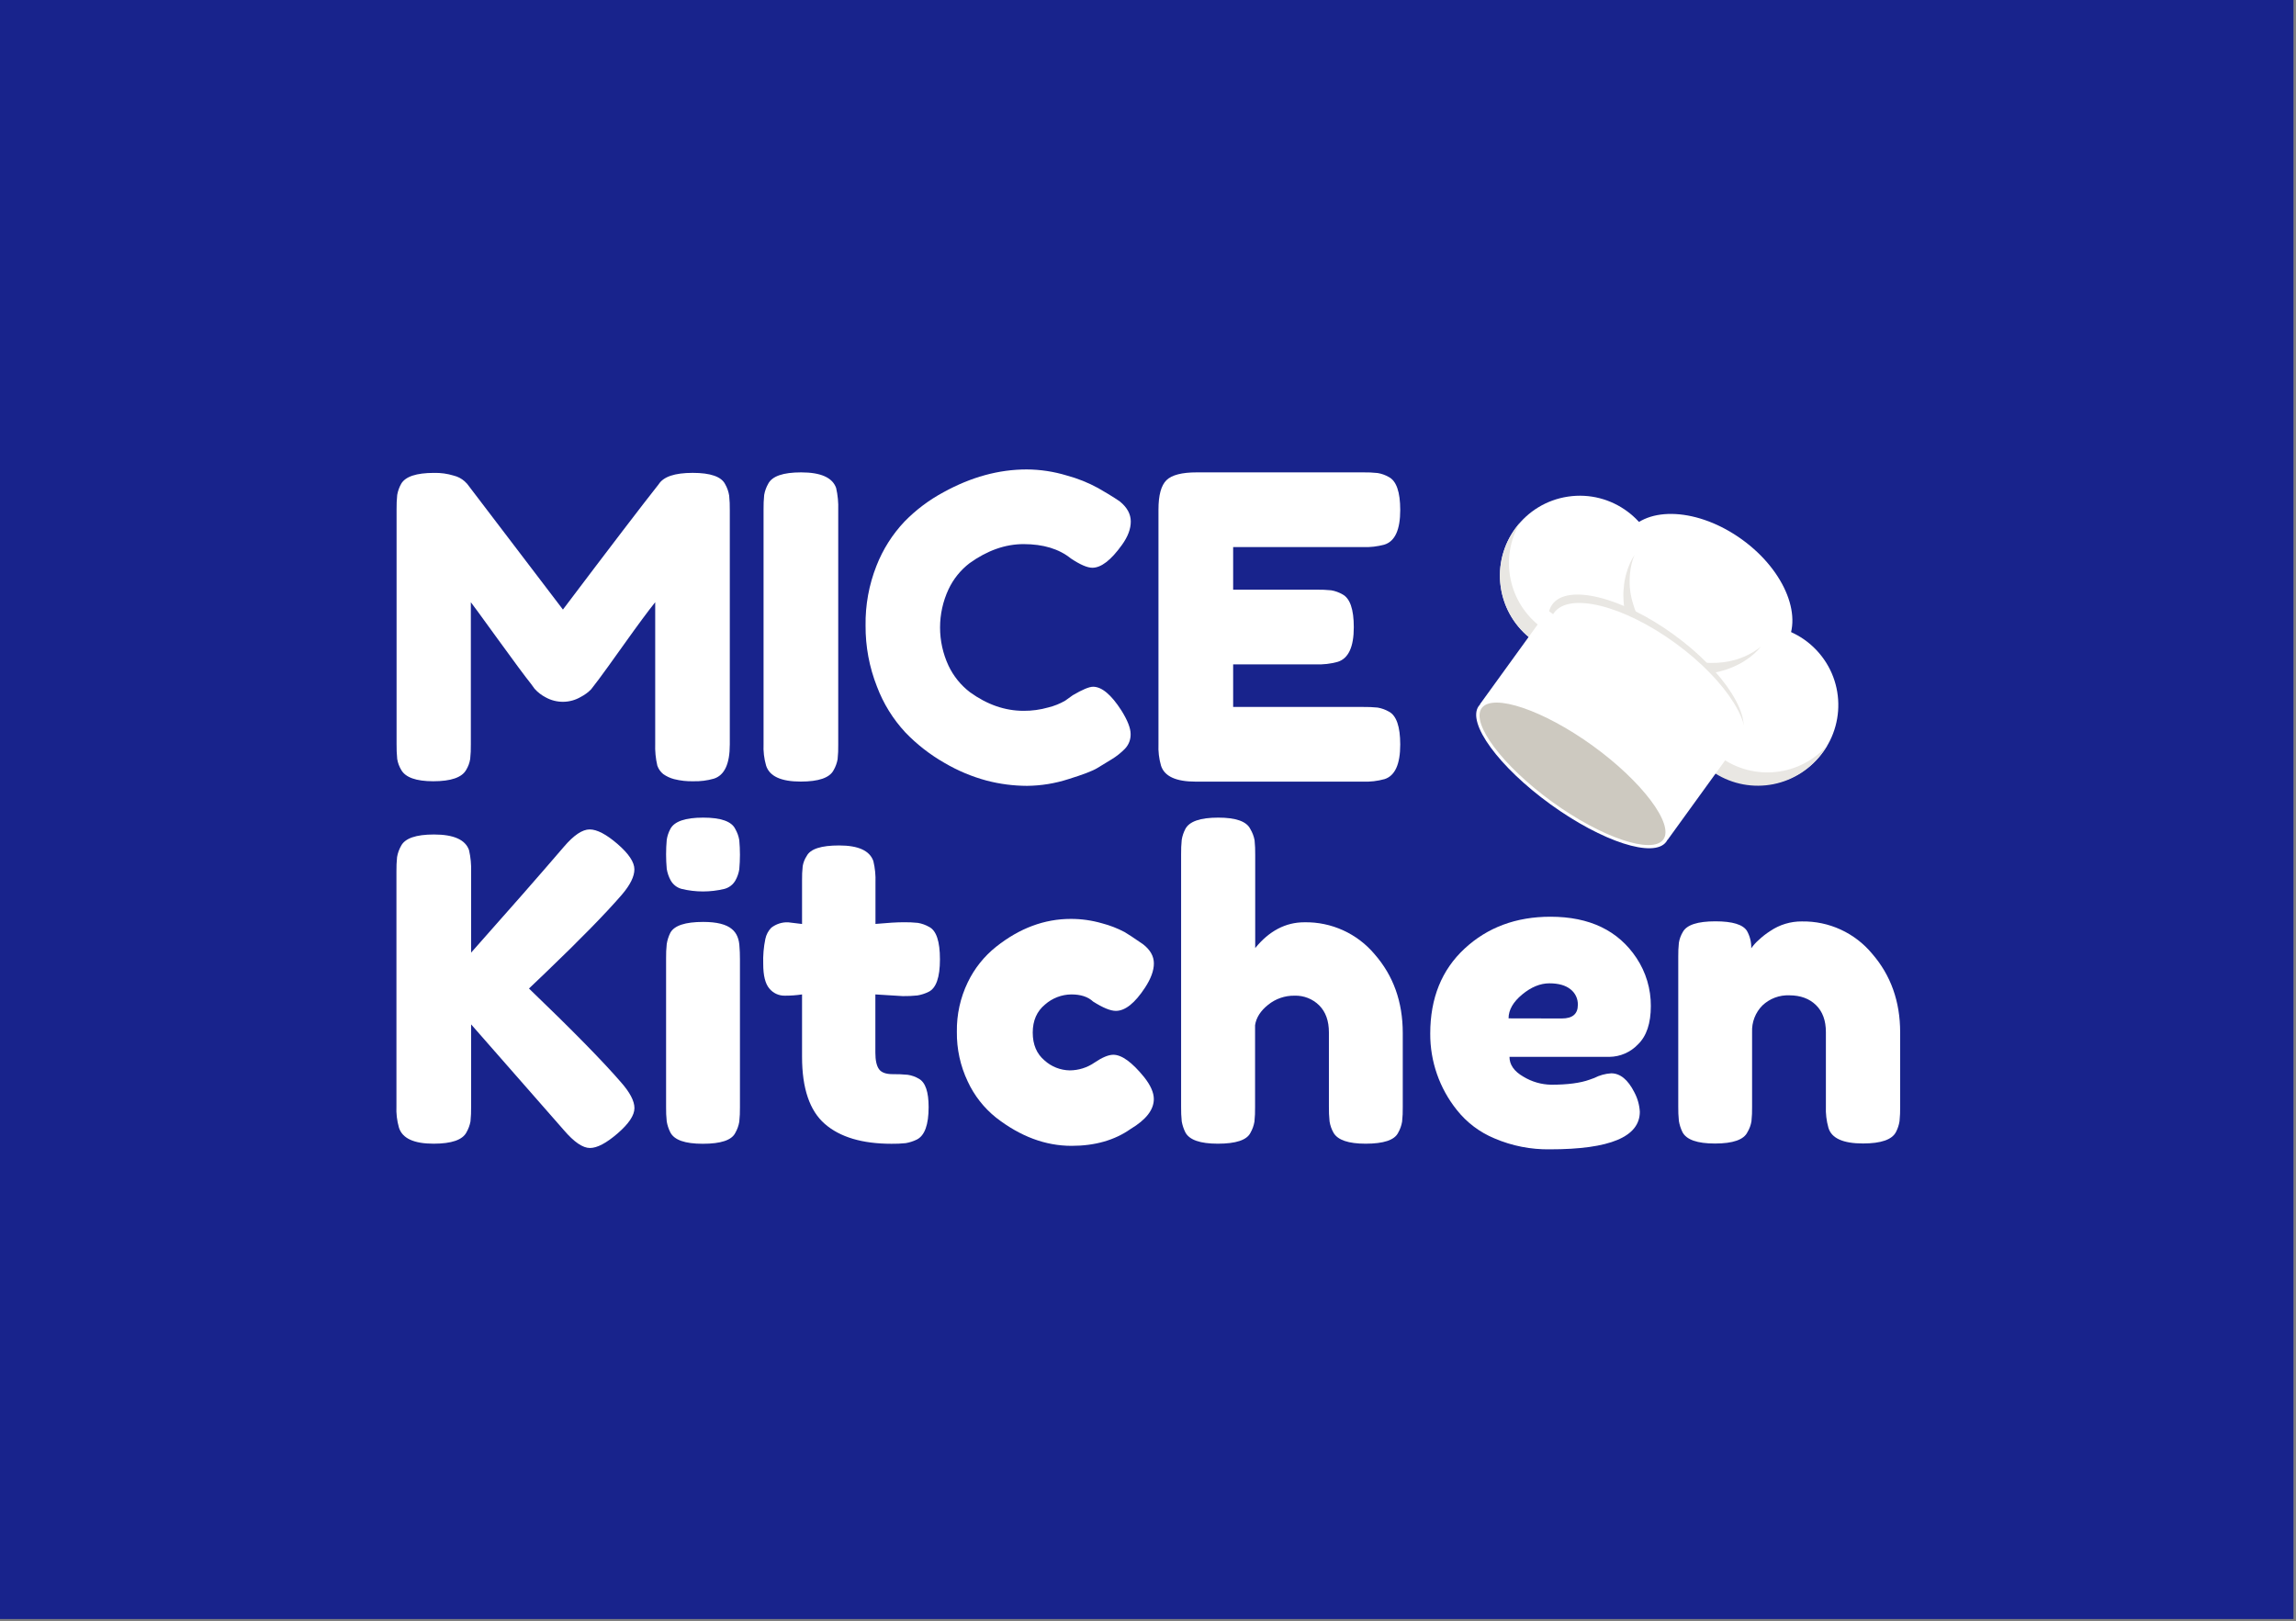
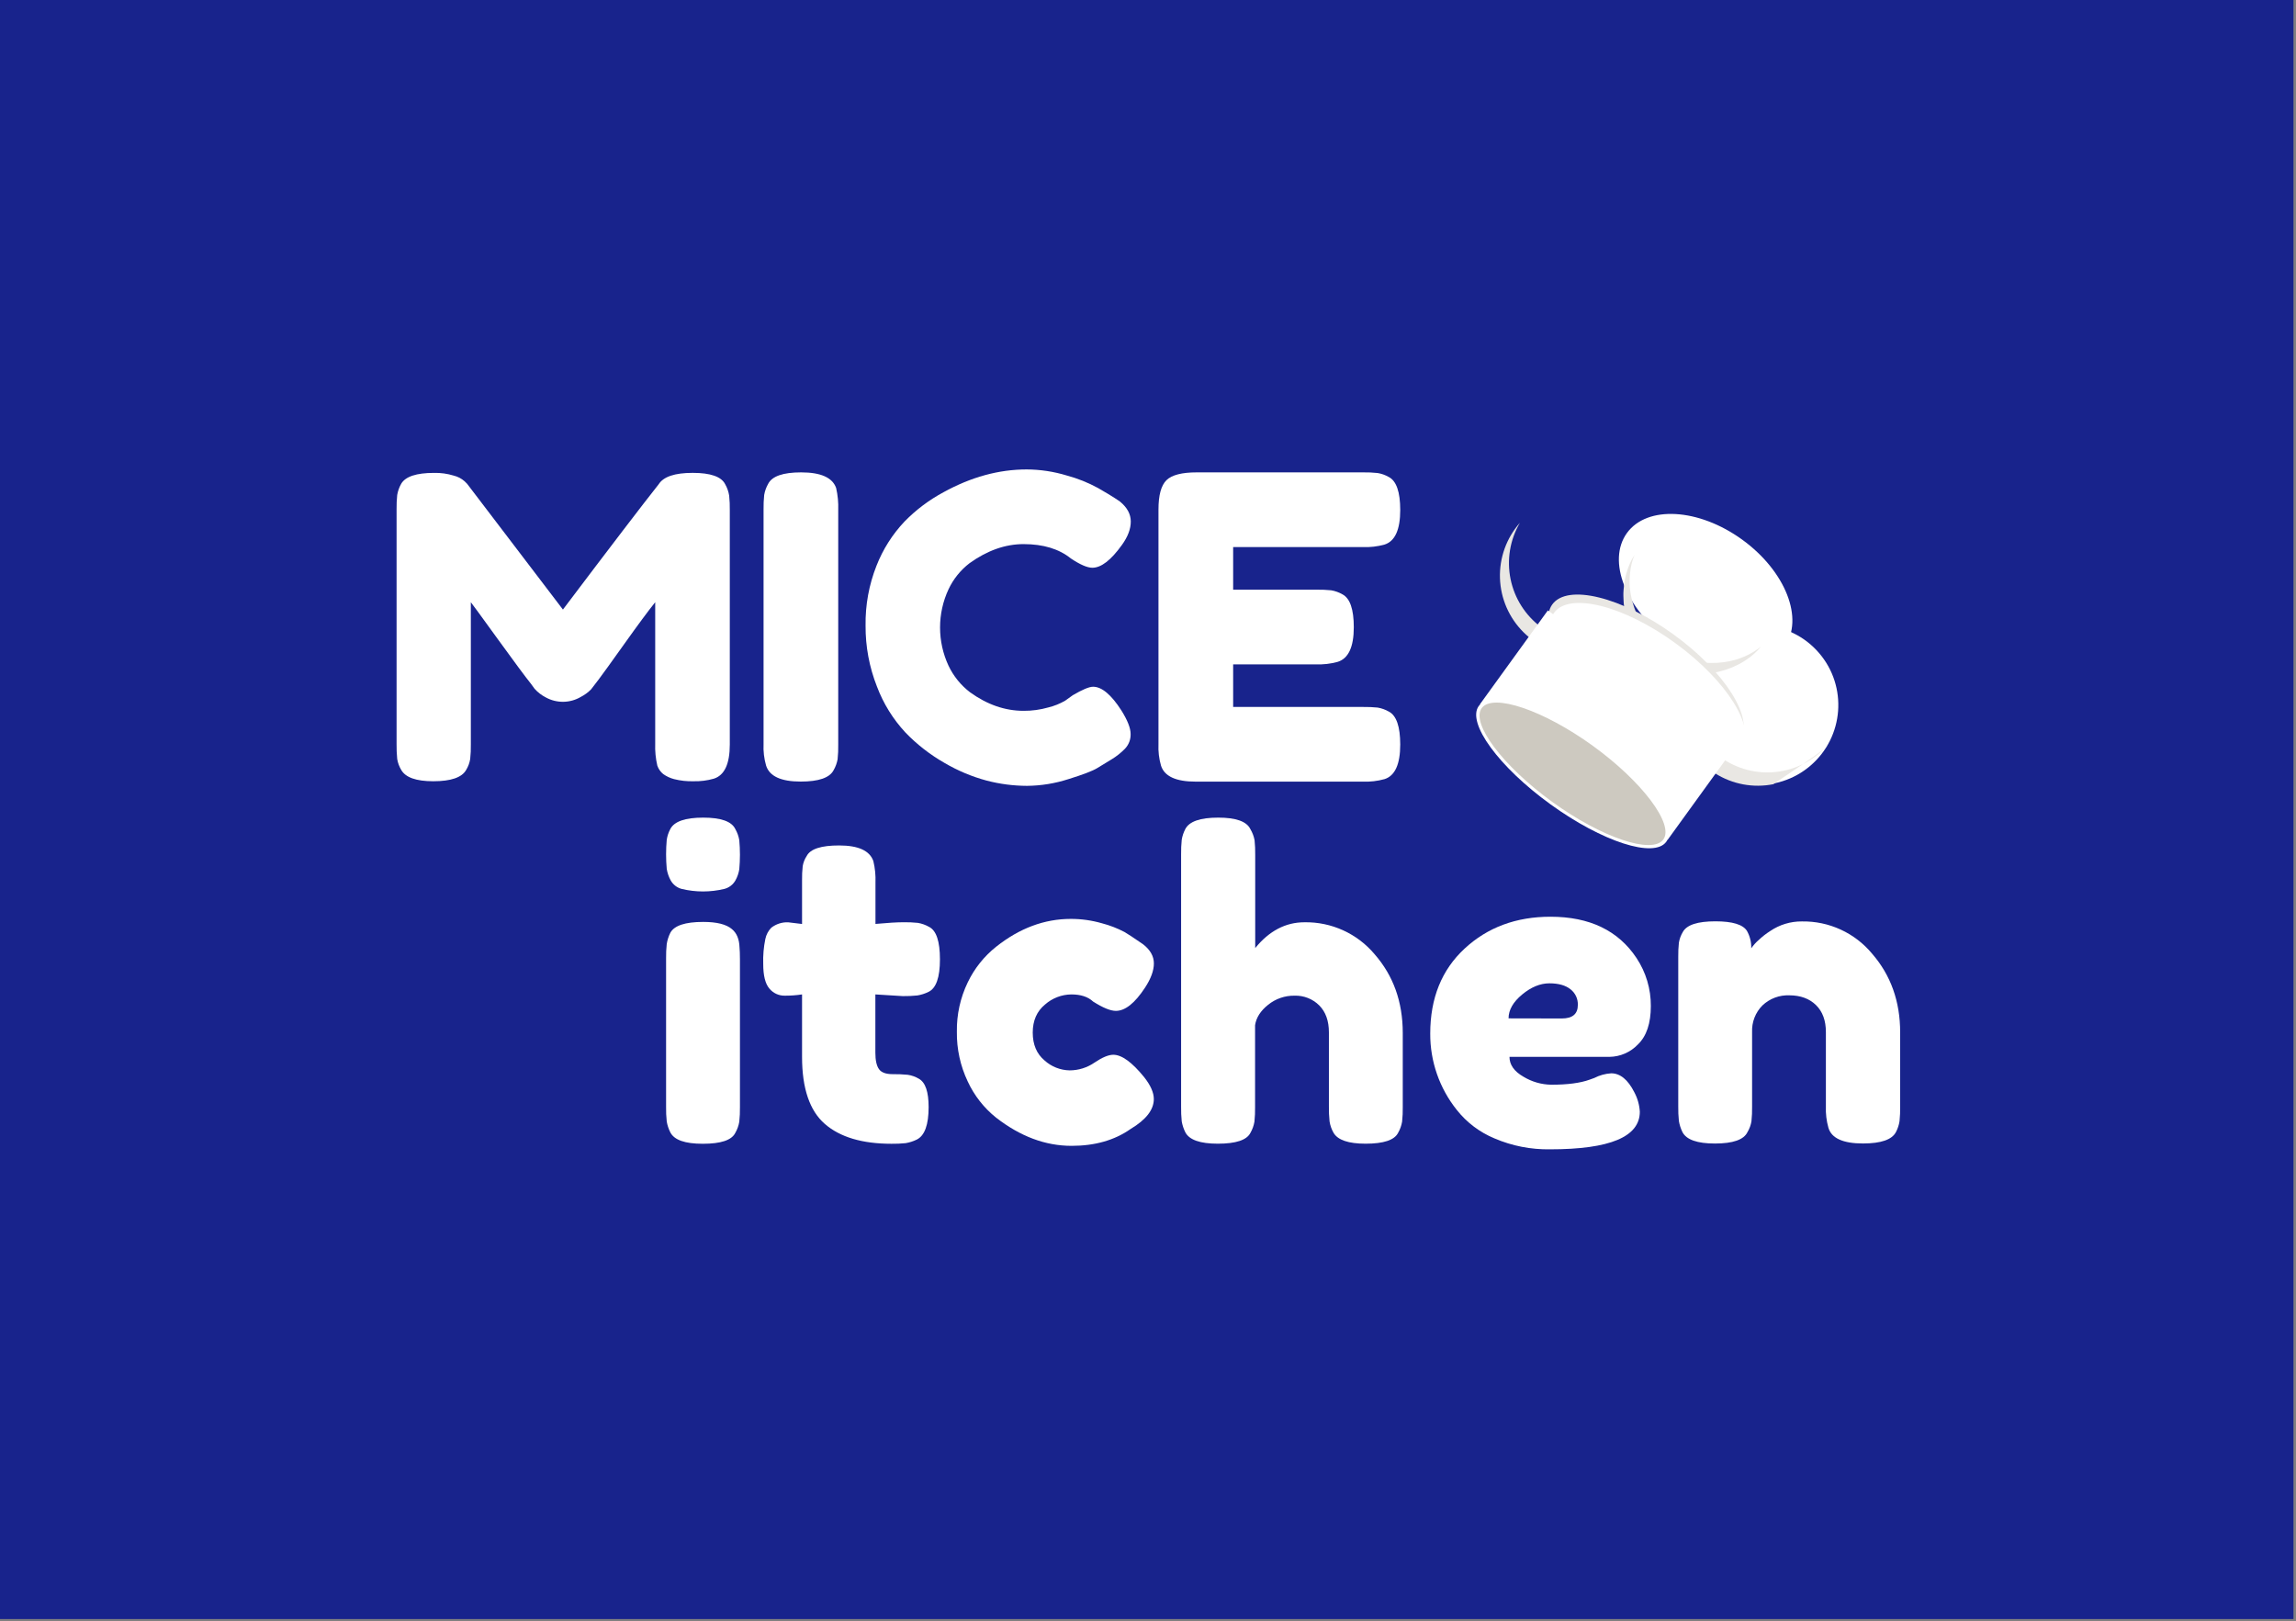
<svg xmlns="http://www.w3.org/2000/svg" width="844" height="596" viewBox="0 0 844 596" fill="none">
  <rect x="0" y="0" width="844" height="596" fill="#808080" stroke="none" />
  <g clip-path="url(#clip0_193_1614)">
    <path d="M843.07 0H0V595.15H843.07V0Z" fill="#18238C" />
    <path d="M266.57 177.99C267.309 179.286 267.807 180.706 268.04 182.18C268.223 183.98 268.3 185.79 268.27 187.6V273.68C268.27 280.82 266.307 285.006 262.38 286.24C259.962 286.929 257.453 287.246 254.94 287.18C252.535 287.25 250.133 286.987 247.8 286.4C246.366 286.025 245.011 285.395 243.8 284.54C242.803 283.728 242.052 282.654 241.63 281.44C241.015 278.796 240.752 276.082 240.85 273.37V221.37C238.27 224.583 234.497 229.676 229.53 236.65C224.563 243.623 221.41 247.993 220.07 249.76L217.28 253.4C216.169 254.525 214.886 255.467 213.48 256.19C211.533 257.331 209.323 257.946 207.066 257.974C204.81 258.002 202.585 257.443 200.61 256.35C199.057 255.551 197.664 254.473 196.5 253.17L195.26 251.46C193.187 248.88 189.1 243.376 183 234.95C176.9 226.523 173.593 221.996 173.08 221.37V273.64C173.11 275.426 173.03 277.213 172.84 278.99C172.618 280.407 172.118 281.766 171.37 282.99C169.823 285.783 165.79 287.18 159.27 287.18C152.96 287.18 149.04 285.78 147.48 282.99C146.739 281.763 146.24 280.405 146.01 278.99C145.83 277.136 145.753 275.273 145.78 273.41V187.29C145.754 185.504 145.83 183.717 146.01 181.94C146.26 180.496 146.757 179.105 147.48 177.83C149.04 175.163 153.073 173.83 159.58 173.83C162.021 173.777 164.455 174.115 166.79 174.83C168.274 175.188 169.648 175.906 170.79 176.92L171.72 177.85L206.93 224.07C224.497 200.81 236.23 185.456 242.13 178.01C243.89 175.216 248.053 173.82 254.62 173.82C261.187 173.82 265.17 175.21 266.57 177.99Z" fill="white" />
    <path d="M280.68 187.29C280.654 185.504 280.73 183.718 280.91 181.94C281.16 180.494 281.661 179.103 282.39 177.83C283.83 175.037 287.863 173.64 294.49 173.64C301.723 173.64 306.013 175.553 307.36 179.38C307.966 182.025 308.225 184.738 308.13 187.45V273.68C308.165 275.493 308.089 277.307 307.9 279.11C307.643 280.518 307.146 281.871 306.43 283.11C304.983 285.903 300.95 287.3 294.33 287.3C287.09 287.3 282.85 285.337 281.61 281.41C280.869 278.842 280.555 276.17 280.68 273.5V187.29Z" fill="white" />
    <path d="M391.57 257.55L394.36 255.55C397.88 253.483 400.363 252.447 401.81 252.44C405.01 252.44 408.473 255.337 412.2 261.13C414.473 264.75 415.61 267.643 415.61 269.81C415.64 270.809 415.471 271.803 415.112 272.736C414.753 273.668 414.212 274.519 413.52 275.24C412.061 276.735 410.418 278.039 408.63 279.12L403.28 282.38C401.58 283.407 398.09 284.74 392.81 286.38C387.876 287.982 382.727 288.821 377.54 288.87C372.515 288.855 367.512 288.203 362.65 286.93C357.226 285.466 352.022 283.279 347.18 280.43C341.888 277.41 337.056 273.649 332.83 269.26C328.273 264.362 324.717 258.621 322.36 252.36C319.546 245.223 318.127 237.612 318.18 229.94C318.066 222.436 319.425 214.981 322.18 208C324.538 201.956 328.042 196.424 332.5 191.71C336.705 187.41 341.541 183.775 346.84 180.93C356.98 175.35 367.167 172.56 377.4 172.56C382.42 172.585 387.409 173.343 392.21 174.81C396.176 175.88 400.003 177.414 403.61 179.38L407.33 181.56C409.19 182.687 410.637 183.617 411.67 184.35C414.337 186.523 415.67 188.977 415.67 191.71C415.67 194.443 414.583 197.313 412.41 200.32C408.41 205.907 404.79 208.7 401.55 208.7C399.69 208.7 397.053 207.56 393.64 205.28C389.3 201.773 383.51 200.017 376.27 200.01C369.55 200.01 362.933 202.343 356.42 207.01C353.101 209.548 350.443 212.847 348.67 216.63C346.621 221.025 345.56 225.816 345.56 230.665C345.56 235.514 346.621 240.305 348.67 244.7C350.49 248.541 353.202 251.89 356.58 254.47C362.88 259.017 369.443 261.29 376.27 261.29C379.34 261.311 382.398 260.893 385.35 260.05C387.533 259.521 389.628 258.679 391.57 257.55Z" fill="white" />
    <path d="M453.3 259.87H501.07C502.856 259.844 504.643 259.921 506.42 260.1C507.865 260.349 509.255 260.846 510.53 261.57C513.317 263.023 514.713 267.057 514.72 273.67C514.72 280.91 512.807 285.15 508.98 286.39C506.355 287.121 503.632 287.435 500.91 287.32H439.5C432.26 287.32 428.02 285.357 426.78 281.43C426.039 278.862 425.725 276.19 425.85 273.52V187.29C425.85 182.023 426.83 178.43 428.79 176.51C430.75 174.59 434.473 173.633 439.96 173.64H501.07C502.857 173.611 504.643 173.691 506.42 173.88C507.867 174.12 509.259 174.617 510.53 175.35C513.317 176.803 514.713 180.837 514.72 187.45C514.72 194.69 512.807 198.93 508.98 200.17C506.355 200.901 503.632 201.215 500.91 201.1H453.3V216.76H484.01C485.796 216.734 487.583 216.811 489.36 216.99C490.806 217.238 492.198 217.739 493.47 218.47C496.257 219.923 497.65 223.957 497.65 230.57C497.65 237.803 495.687 242.04 491.76 243.28C489.138 244.01 486.419 244.324 483.7 244.21H453.3V259.87Z" fill="white" />
-     <path d="M194.45 363.37C210.27 378.57 221.487 389.993 228.1 397.64C231.52 401.473 233.227 404.707 233.22 407.34C233.213 409.973 231.147 413.073 227.02 416.64C222.88 420.213 219.493 421.997 216.86 421.99C214.22 421.99 211.05 419.82 207.32 415.48L173.18 376.55V406.79C173.21 408.603 173.134 410.416 172.95 412.22C172.688 413.627 172.191 414.979 171.48 416.22C170.033 419.013 166 420.41 159.38 420.41C152.14 420.41 147.9 418.447 146.66 414.52C145.919 411.952 145.604 409.28 145.73 406.61V320.4C145.704 318.614 145.781 316.828 145.96 315.05C146.21 313.606 146.707 312.215 147.43 310.94C148.877 308.147 152.91 306.75 159.53 306.75C166.77 306.75 171.063 308.663 172.41 312.49C173.016 315.135 173.275 317.848 173.18 320.56V350.18C187.24 334.36 198.613 321.383 207.3 311.25C210.92 307.01 214.073 304.89 216.76 304.89C219.447 304.89 222.86 306.673 227 310.24C231.127 313.813 233.193 316.917 233.2 319.55C233.207 322.183 231.657 325.31 228.55 328.93C222.55 335.863 213.243 345.377 200.63 357.47L194.45 363.37Z" fill="white" />
    <path d="M270.37 323.58C269.936 324.361 269.348 325.045 268.642 325.592C267.935 326.139 267.125 326.536 266.26 326.76C261.11 328 255.74 328 250.59 326.76C249.718 326.532 248.902 326.125 248.194 325.566C247.487 325.006 246.903 324.306 246.48 323.51C245.796 322.225 245.326 320.836 245.09 319.4C244.77 315.837 244.77 312.253 245.09 308.69C245.305 307.308 245.752 305.973 246.41 304.74C247.85 301.946 251.88 300.55 258.5 300.55C265.02 300.55 268.95 301.946 270.29 304.74C271.023 306.01 271.521 307.403 271.76 308.85C272.08 312.409 272.08 315.99 271.76 319.55C271.533 320.963 271.062 322.327 270.37 323.58ZM244.85 352.35C244.821 350.563 244.901 348.777 245.09 347C245.317 345.57 245.762 344.184 246.41 342.89C247.85 340.223 251.88 338.89 258.5 338.89C263.473 338.89 266.99 339.77 269.05 341.53C270.81 342.976 271.74 345.2 271.84 348.2C271.94 349.2 272 350.73 272 352.69V406.98C272.03 408.766 271.949 410.553 271.76 412.33C271.521 413.777 271.023 415.169 270.29 416.44C268.95 419.13 264.96 420.44 258.35 420.44C251.74 420.44 247.85 419.04 246.41 416.25C245.772 414.99 245.327 413.642 245.09 412.25C244.897 410.447 244.817 408.633 244.85 406.82V352.35Z" fill="white" />
    <path d="M331.86 366.16L321.78 365.54V386.94C321.78 389.733 322.22 391.75 323.1 392.99C323.97 394.23 325.63 394.85 328.1 394.85C329.963 394.826 331.826 394.903 333.68 395.08C335.136 395.297 336.536 395.796 337.8 396.55C340.173 397.883 341.36 401.35 341.36 406.95C341.36 413.456 339.913 417.436 337.02 418.89C335.723 419.53 334.338 419.975 332.91 420.21C331.183 420.388 329.446 420.465 327.71 420.44C316.963 420.44 308.797 418.01 303.21 413.15C297.623 408.29 294.83 400.07 294.83 388.49V365.54C292.729 365.858 290.605 366.012 288.48 366C287.397 366.021 286.324 365.795 285.342 365.339C284.359 364.884 283.493 364.21 282.81 363.37C281.31 361.61 280.56 358.61 280.56 354.37C280.451 351.273 280.713 348.174 281.34 345.14C281.66 343.592 282.412 342.167 283.51 341.03C285.277 339.655 287.473 338.947 289.71 339.03L294.83 339.65V323.65C294.799 321.89 294.879 320.13 295.07 318.38C295.293 317.05 295.794 315.783 296.54 314.66C297.873 312.066 301.853 310.773 308.48 310.78C315.513 310.78 319.7 312.693 321.04 316.52C321.664 319.108 321.927 321.77 321.82 324.43V339.63C326.37 339.21 329.82 339.01 332.13 339.01C333.893 338.979 335.656 339.056 337.41 339.24C338.856 339.485 340.247 339.983 341.52 340.71C344.187 342.043 345.52 346.023 345.52 352.65C345.52 359.276 344.123 363.26 341.33 364.6C340.033 365.24 338.648 365.685 337.22 365.92C335.44 366.103 333.65 366.183 331.86 366.16Z" fill="white" />
    <path d="M379.63 379.57C379.63 383.97 381.076 387.383 383.97 389.81C386.504 392.103 389.783 393.399 393.2 393.46C396.47 393.454 399.662 392.453 402.35 390.59C405.19 388.67 407.49 387.72 409.25 387.72C412.35 387.72 416.123 390.456 420.57 395.93C422.95 398.93 424.14 401.62 424.14 404C424.14 407.926 421.296 411.593 415.61 415C409.723 419.14 402.486 421.206 393.9 421.2C384.28 421.2 375.023 417.736 366.13 410.81C361.688 407.253 358.131 402.714 355.74 397.55C353.021 391.837 351.653 385.576 351.74 379.25C351.642 372.974 353.011 366.762 355.74 361.11C358.181 356.008 361.751 351.528 366.18 348.01C374.773 341.19 383.926 337.78 393.64 337.78C397.521 337.774 401.382 338.32 405.11 339.4C407.962 340.143 410.72 341.21 413.33 342.58L415.82 344.14C417.68 345.37 419.12 346.36 420.16 347.08C422.84 349.15 424.16 351.5 424.16 354.14C424.16 356.78 423.07 359.75 420.9 363.06C417.18 368.74 413.613 371.583 410.2 371.59C408.2 371.59 405.44 370.45 401.83 368.17C399.97 366.42 397.3 365.54 393.83 365.54C390.258 365.577 386.819 366.898 384.14 369.26C381.133 371.74 379.63 375.177 379.63 379.57Z" fill="white" />
    <path d="M479.51 339.02C484.42 338.933 489.287 339.946 493.755 341.985C498.223 344.023 502.178 347.035 505.33 350.8C512.197 358.66 515.637 368.276 515.65 379.65V406.95C515.68 408.736 515.6 410.523 515.41 412.3C515.171 413.747 514.673 415.139 513.94 416.41C512.607 419.076 508.627 420.41 502 420.41C495.694 420.41 491.764 419.076 490.21 416.41C489.468 415.115 488.97 413.695 488.74 412.22C488.551 410.366 488.471 408.503 488.5 406.64V379.5C488.5 375.26 487.314 371.95 484.94 369.57C483.75 368.387 482.331 367.461 480.769 366.847C479.208 366.233 477.537 365.945 475.86 366C472.339 365.947 468.911 367.129 466.17 369.34C463.377 371.56 461.774 374.066 461.36 376.86V406.95C461.387 408.736 461.31 410.522 461.13 412.3C460.887 413.746 460.389 415.137 459.66 416.41C458.327 419.076 454.327 420.41 447.66 420.41C441.154 420.41 437.174 419.013 435.72 416.22C435.091 414.957 434.647 413.609 434.4 412.22C434.217 410.416 434.14 408.603 434.17 406.79V314.05C434.144 312.26 434.221 310.471 434.4 308.69C434.625 307.311 435.071 305.977 435.72 304.74C437.174 301.946 441.207 300.55 447.82 300.55C454.327 300.55 458.257 301.946 459.61 304.74C460.376 306.012 460.908 307.41 461.18 308.87C461.36 310.647 461.437 312.434 461.41 314.22V348.5C466.55 342.18 472.584 339.02 479.51 339.02Z" fill="white" />
    <path d="M606.84 369.8C606.84 376.16 605.263 380.863 602.11 383.91C600.758 385.333 599.136 386.472 597.338 387.258C595.539 388.045 593.602 388.464 591.64 388.49H554.88C554.88 391.39 556.586 393.82 560 395.78C563.09 397.657 566.625 398.675 570.24 398.73C576.24 398.73 580.943 398.11 584.35 396.87L586.06 396.25C587.985 395.256 590.097 394.673 592.26 394.54C595.593 394.54 598.436 396.873 600.79 401.54C601.966 403.743 602.649 406.176 602.79 408.67C602.79 417.883 591.79 422.487 569.79 422.48C562.787 422.597 555.839 421.234 549.4 418.48C543.953 416.235 539.174 412.63 535.52 408.01C529.145 400.048 525.696 390.139 525.75 379.94C525.75 366.913 529.963 356.497 538.39 348.69C546.816 340.883 557.336 336.98 569.95 336.98C584.323 336.98 594.87 342.047 601.59 352.18C605.05 357.402 606.877 363.536 606.84 369.8ZM574.12 374.38C578.04 374.38 580.01 372.73 580.01 369.38C580.042 368.277 579.814 367.183 579.343 366.185C578.872 365.188 578.172 364.316 577.3 363.64C575.48 362.19 572.9 361.46 569.54 361.46C566.18 361.46 562.84 362.84 559.54 365.57C556.24 368.3 554.54 371.23 554.54 374.34L574.12 374.38Z" fill="white" />
    <path d="M662.37 338.71C667.286 338.627 672.158 339.649 676.625 341.702C681.093 343.755 685.042 346.786 688.18 350.57C695.054 358.483 698.49 368.127 698.49 379.5V406.79C698.517 408.576 698.44 410.363 698.26 412.14C698.042 413.536 697.596 414.888 696.94 416.14C695.494 418.927 691.46 420.323 684.84 420.33C677.507 420.33 673.27 418.417 672.13 414.59C671.4 412.02 671.083 409.35 671.19 406.68V379.38C671.19 375.14 669.977 371.833 667.55 369.46C665.124 367.087 661.87 365.89 657.79 365.87C655.97 365.793 654.153 366.082 652.447 366.721C650.742 367.361 649.182 368.336 647.86 369.59C646.587 370.868 645.593 372.396 644.939 374.078C644.285 375.759 643.986 377.557 644.06 379.36V406.81C644.092 408.596 644.015 410.383 643.83 412.16C643.599 413.575 643.1 414.932 642.36 416.16C641.027 418.947 637.044 420.343 630.41 420.35C623.904 420.35 619.923 418.953 618.47 416.16C617.829 414.863 617.385 413.478 617.15 412.05C616.97 410.273 616.894 408.486 616.92 406.7V351.73C616.896 349.997 616.972 348.264 617.15 346.54C617.381 345.124 617.883 343.765 618.63 342.54C620.07 339.96 624.06 338.67 630.57 338.67C636.87 338.67 640.747 339.857 642.2 342.23C643.278 344.172 643.814 346.369 643.75 348.59C644.546 347.443 645.483 346.401 646.54 345.49C647.83 344.273 649.233 343.181 650.73 342.23C654.162 339.899 658.222 338.671 662.37 338.71Z" fill="white" />
    <path d="M655.913 237.804C663.318 227.572 656.368 209.904 640.39 198.342C624.412 186.78 605.457 185.703 598.053 195.936C590.648 206.169 597.598 223.836 613.576 235.398C629.553 246.96 648.509 248.037 655.913 237.804Z" fill="white" />
-     <path d="M585.066 240.625C601.103 238.231 612.163 223.289 609.77 207.252C607.376 191.214 592.434 180.154 576.397 182.548C560.359 184.942 549.299 199.884 551.693 215.921C554.087 231.958 569.028 243.019 585.066 240.625Z" fill="white" />
    <path d="M665.544 281.422C677.837 270.848 679.231 252.311 668.657 240.018C658.084 227.725 639.546 226.331 627.253 236.905C614.96 247.478 613.566 266.016 624.14 278.309C634.714 290.602 653.251 291.996 665.544 281.422Z" fill="white" />
    <path d="M647.35 237.61C646.627 238.554 645.813 239.425 644.92 240.21C644.007 241.036 643.034 241.795 642.01 242.48C641.46 242.88 640.85 243.23 640.23 243.6C639.61 243.97 638.96 244.27 638.31 244.6C637.66 244.93 636.97 245.19 636.31 245.48L634.31 246.21L632.39 246.76C631.78 246.94 631.18 247.03 630.64 247.15C629.762 247.344 628.874 247.491 627.98 247.59L626.98 247.73L626.91 243.66H627.83C628.41 243.66 629.25 243.75 630.26 243.66C630.76 243.66 631.31 243.66 631.89 243.59L633.7 243.41L635.64 243.09C636.29 242.93 636.96 242.79 637.64 242.61C638.32 242.43 638.96 242.24 639.58 241.99C640.2 241.74 640.85 241.53 641.43 241.26C642.521 240.784 643.577 240.233 644.59 239.61C645.569 239.029 646.493 238.359 647.35 237.61Z" fill="#E9E7E3" />
    <path d="M600.87 203.98C600.392 205.051 600.02 206.166 599.76 207.31C599.478 208.481 599.284 209.671 599.18 210.87C599.1 211.51 599.08 212.18 599.06 212.87C599.04 213.56 599.06 214.24 599.06 214.87C599.06 215.5 599.17 216.23 599.22 216.87C599.27 217.51 599.42 218.17 599.52 218.8C599.62 219.43 599.79 220.02 599.92 220.59C600.05 221.16 600.23 221.67 600.37 222.15C600.63 223.15 600.96 223.9 601.16 224.45L601.49 225.31L597.6 226.52L597.41 225.52C597.227 224.638 597.09 223.746 597 222.85C596.95 222.3 596.84 221.7 596.83 221.06C596.82 220.42 596.77 219.76 596.75 219.06C596.73 218.36 596.75 217.65 596.81 216.93C596.87 216.21 596.93 215.47 597.02 214.75C597.11 214.03 597.22 213.3 597.39 212.6C597.56 211.9 597.69 211.21 597.89 210.6C598.222 209.415 598.64 208.255 599.14 207.13C599.612 206.026 600.191 204.971 600.87 203.98Z" fill="#E9E7E3" />
-     <path d="M632.47 278.36C626.657 274.157 622.584 267.971 621.02 260.97C619.456 253.969 620.509 246.638 623.98 240.36C620.17 239.47 616.576 237.831 613.406 235.537C610.237 233.243 607.556 230.341 605.52 227C600.596 232.29 593.894 235.578 586.696 236.233C579.499 236.889 572.313 234.865 566.515 230.551C560.717 226.237 556.714 219.935 555.274 212.853C553.834 205.771 555.057 198.406 558.71 192.17C558.086 192.869 557.499 193.6 556.95 194.36C552.567 200.409 550.655 207.902 551.604 215.312C552.554 222.722 556.293 229.491 562.061 234.24C567.828 238.988 575.189 241.359 582.643 240.868C590.098 240.378 597.085 237.063 602.18 231.6C604.217 234.942 606.899 237.846 610.07 240.14C613.236 242.443 616.835 244.082 620.65 244.96C616.92 251.516 615.858 259.257 617.683 266.575C619.508 273.894 624.081 280.229 630.453 284.266C636.825 288.303 644.506 289.732 651.903 288.256C659.3 286.78 665.845 282.513 670.18 276.34C670.74 275.57 671.25 274.78 671.72 273.98C666.893 279.458 660.198 282.942 652.941 283.752C645.685 284.562 638.386 282.64 632.47 278.36Z" fill="#E9E7E3" />
+     <path d="M632.47 278.36C626.657 274.157 622.584 267.971 621.02 260.97C619.456 253.969 620.509 246.638 623.98 240.36C620.17 239.47 616.576 237.831 613.406 235.537C610.237 233.243 607.556 230.341 605.52 227C600.596 232.29 593.894 235.578 586.696 236.233C579.499 236.889 572.313 234.865 566.515 230.551C560.717 226.237 556.714 219.935 555.274 212.853C553.834 205.771 555.057 198.406 558.71 192.17C558.086 192.869 557.499 193.6 556.95 194.36C552.567 200.409 550.655 207.902 551.604 215.312C552.554 222.722 556.293 229.491 562.061 234.24C567.828 238.988 575.189 241.359 582.643 240.868C590.098 240.378 597.085 237.063 602.18 231.6C604.217 234.942 606.899 237.846 610.07 240.14C613.236 242.443 616.835 244.082 620.65 244.96C616.92 251.516 615.858 259.257 617.683 266.575C619.508 273.894 624.081 280.229 630.453 284.266C636.825 288.303 644.506 289.732 651.903 288.256C670.74 275.57 671.25 274.78 671.72 273.98C666.893 279.458 660.198 282.942 652.941 283.752C645.685 284.562 638.386 282.64 632.47 278.36Z" fill="#E9E7E3" />
    <path d="M639.551 272.076C645.12 264.38 634.201 246.973 615.162 233.197C596.124 219.421 576.176 214.492 570.608 222.188C565.039 229.883 575.958 247.29 594.996 261.066C614.034 274.842 633.982 279.772 639.551 272.076Z" fill="#E9E7E3" />
    <path d="M640.188 275.461C645.793 267.767 634.906 250.289 615.871 236.425C596.836 222.56 576.862 217.558 571.257 225.252C565.653 232.947 576.54 250.424 595.575 264.289C614.61 278.153 634.584 283.155 640.188 275.461Z" fill="white" />
    <path d="M637.938 274.27L568.986 224.376L544.042 258.848L612.994 308.742L637.938 274.27Z" fill="white" />
    <path d="M612.522 309.416C616.993 303.237 605.184 287.06 586.146 273.284C567.108 259.508 548.049 253.349 543.578 259.528C539.107 265.707 550.916 281.884 569.954 295.66C588.992 309.436 608.05 315.595 612.522 309.416Z" fill="white" />
    <path d="M570.59 294.76C552.5 281.67 540.59 265.89 544.67 260.3C548.75 254.71 567.42 261.06 585.51 274.15C603.6 287.24 615.51 303.02 611.42 308.6C607.33 314.18 588.68 307.87 570.59 294.76Z" fill="#CDC9C0" />
  </g>
  <defs>
    <clipPath id="clip0_193_1614">
      <rect width="843.07" height="595.15" fill="white" />
    </clipPath>
  </defs>
</svg>